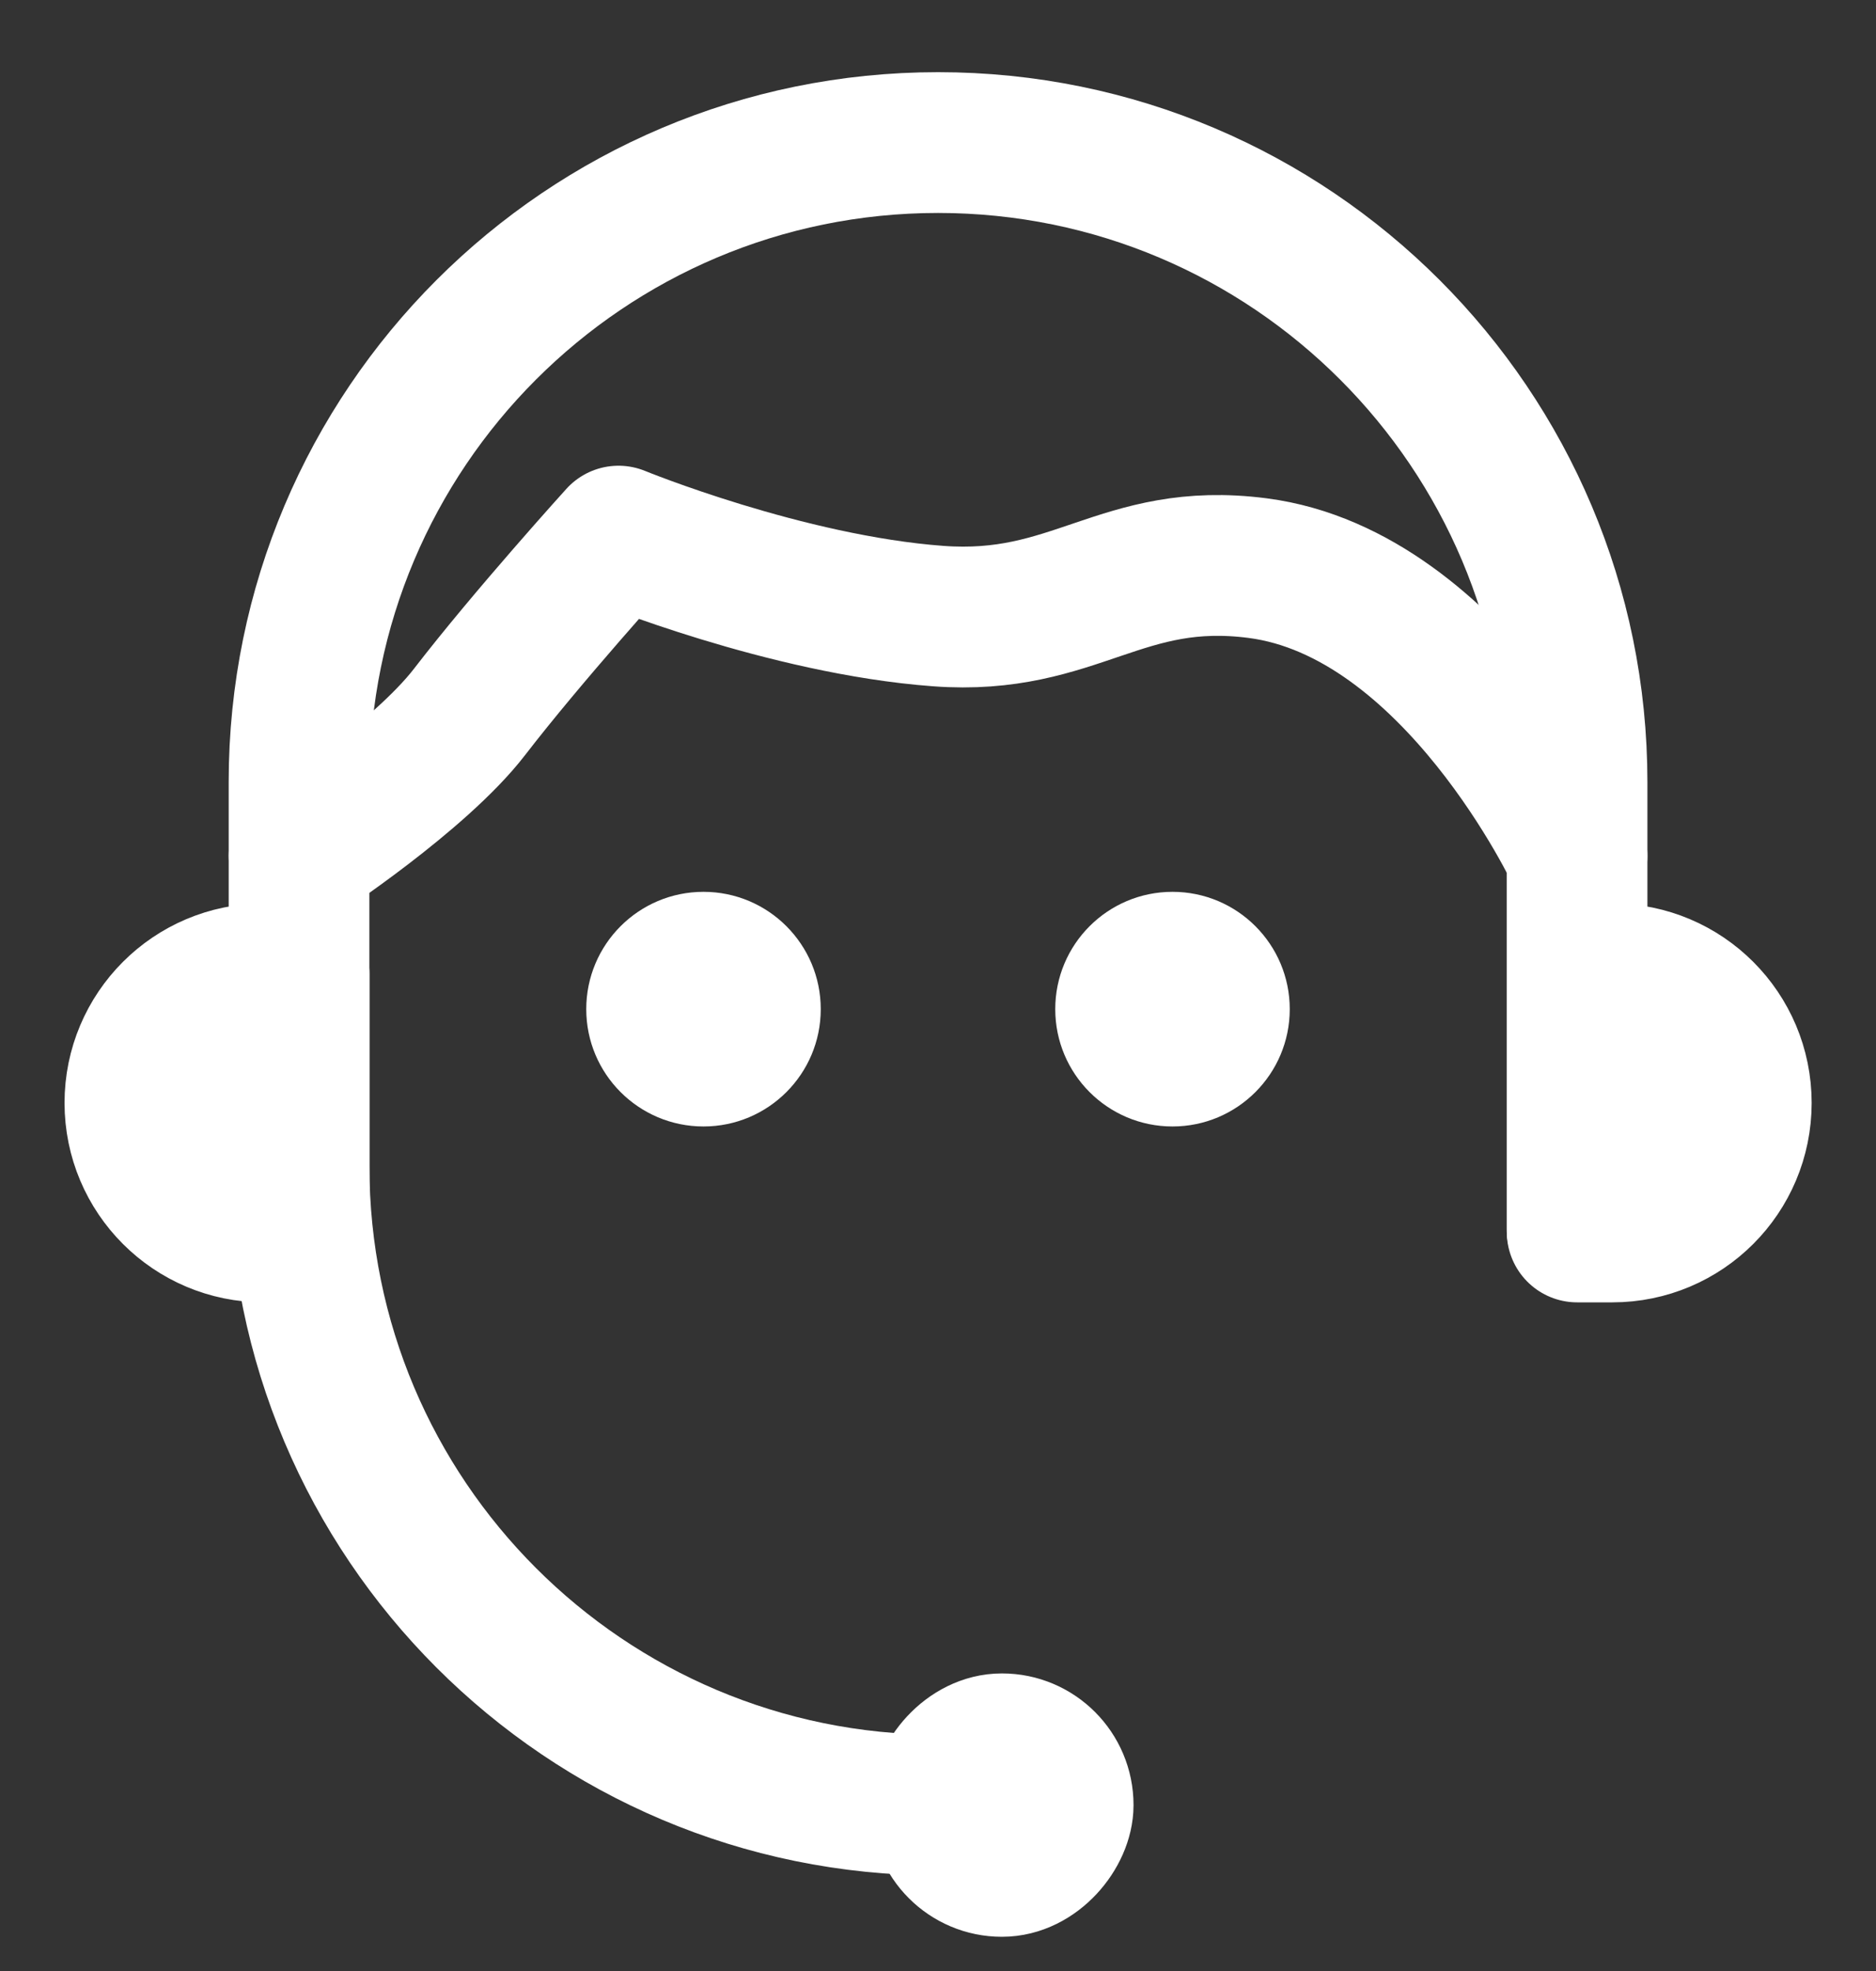
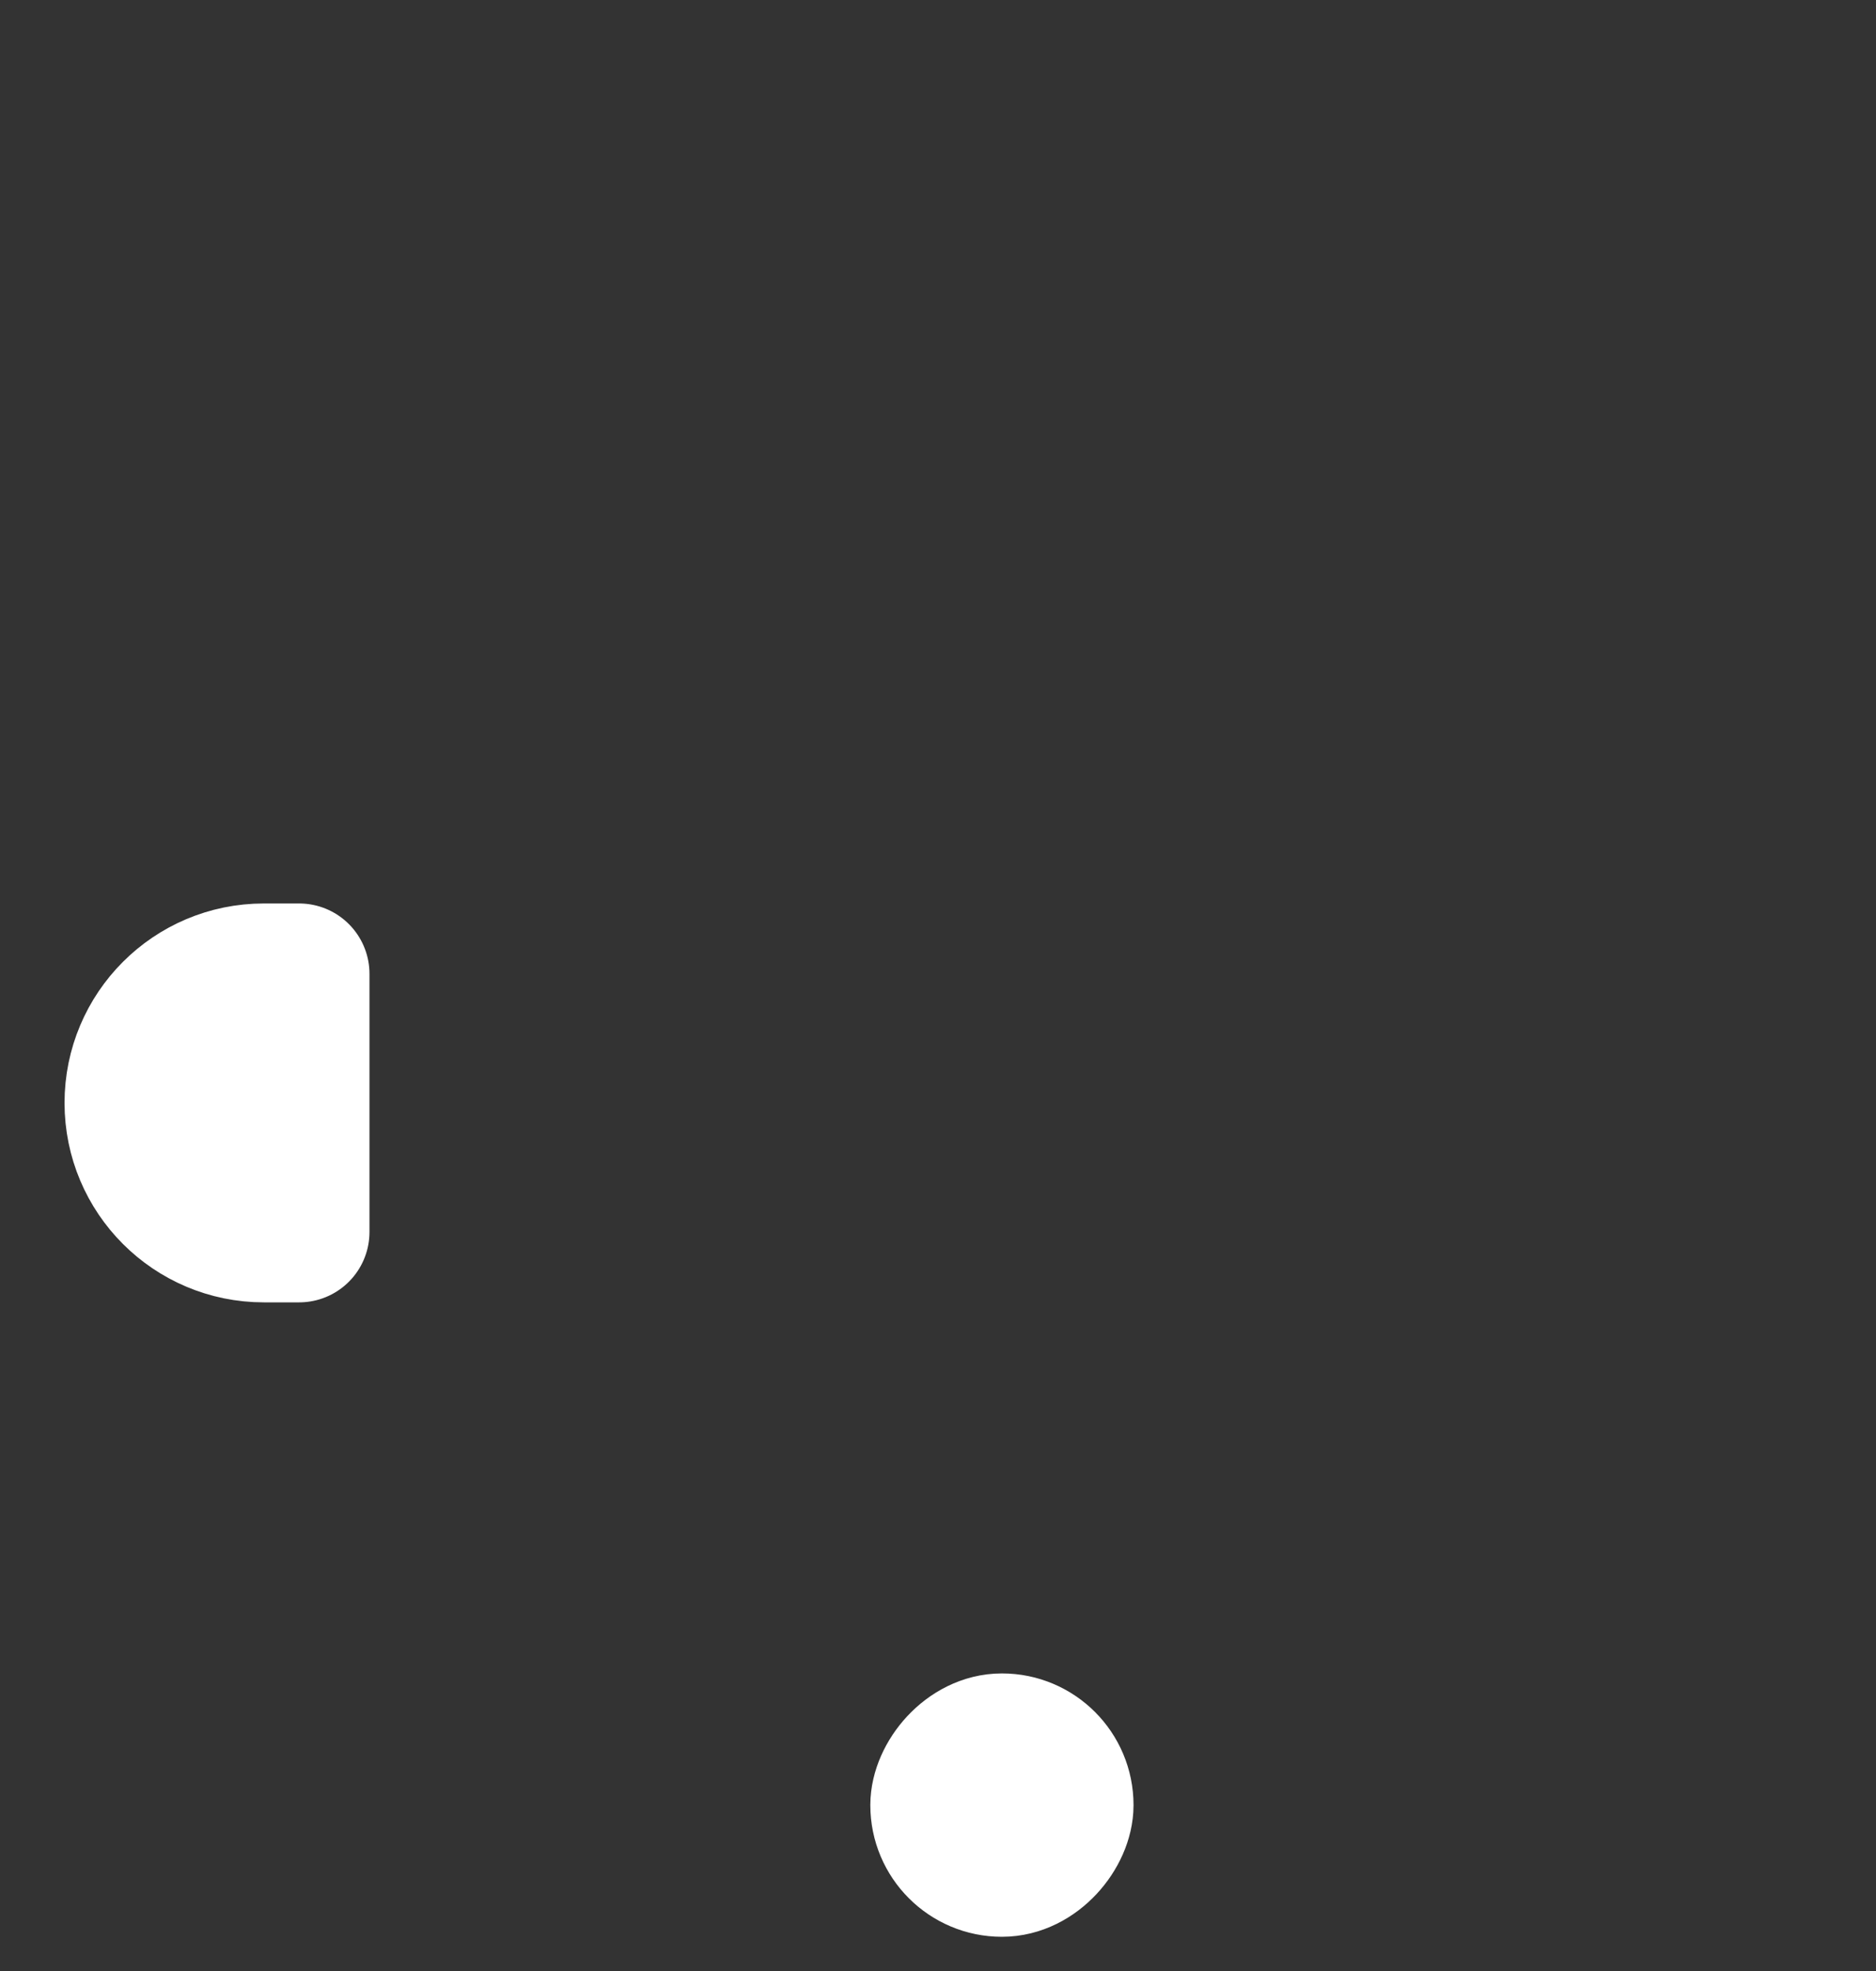
<svg xmlns="http://www.w3.org/2000/svg" fill="none" viewBox="0 0 20 21" height="21" width="20">
  <rect x="0" y="0" width="20" height="21" fill="#333333" stroke="none" />
  <g clip-path="url(#clip0_9783_11333)">
-     <path stroke-linejoin="round" stroke-linecap="round" stroke-width="1.5" stroke="white" d="M3.188 9.119C3.188 9.119 4.47 8.279 5.005 7.586C5.63 6.775 6.594 5.712 6.594 5.712C6.594 5.712 8.38 6.444 10.001 6.564C11.467 6.673 11.954 5.865 13.407 6.053C15.512 6.325 16.813 9.119 16.813 9.119" />
-     <path stroke-linecap="round" stroke-width="1.5" stroke="white" d="M16.813 13.101V10.376V8.332C16.813 4.569 13.763 1.519 10.001 1.519C6.238 1.519 3.188 4.569 3.188 8.332V12.419C3.188 16.182 6.238 19.232 10.001 19.232" />
-     <path stroke-linejoin="round" stroke-width="1.5" stroke="white" fill="white" d="M16.814 10.376H17.189C17.949 10.376 18.564 10.992 18.564 11.751C18.564 12.51 17.949 13.126 17.189 13.126H16.814V10.376Z" />
    <path stroke-linejoin="round" stroke-width="1.5" stroke="white" fill="white" d="M3.189 10.376H2.813C2.053 10.376 1.438 10.992 1.438 11.751C1.438 12.51 2.053 13.126 2.813 13.126H3.189V10.376Z" />
    <rect stroke-width="1.403" stroke="white" fill="white" transform="matrix(-1 0 0 1 10.682 17.83)" rx="0.701" height="1.403" width="1.403" y="0.701" x="-0.701" />
-     <circle fill="white" r="1.25" cy="10.752" cx="7.5" />
-     <circle fill="white" r="1.25" cy="10.752" cx="12.5" />
  </g>
  <defs>
    <clipPath id="clip0_9783_11333">
      <rect transform="translate(0 0.635)" fill="white" height="20" width="20" />
    </clipPath>
  </defs>
</svg>